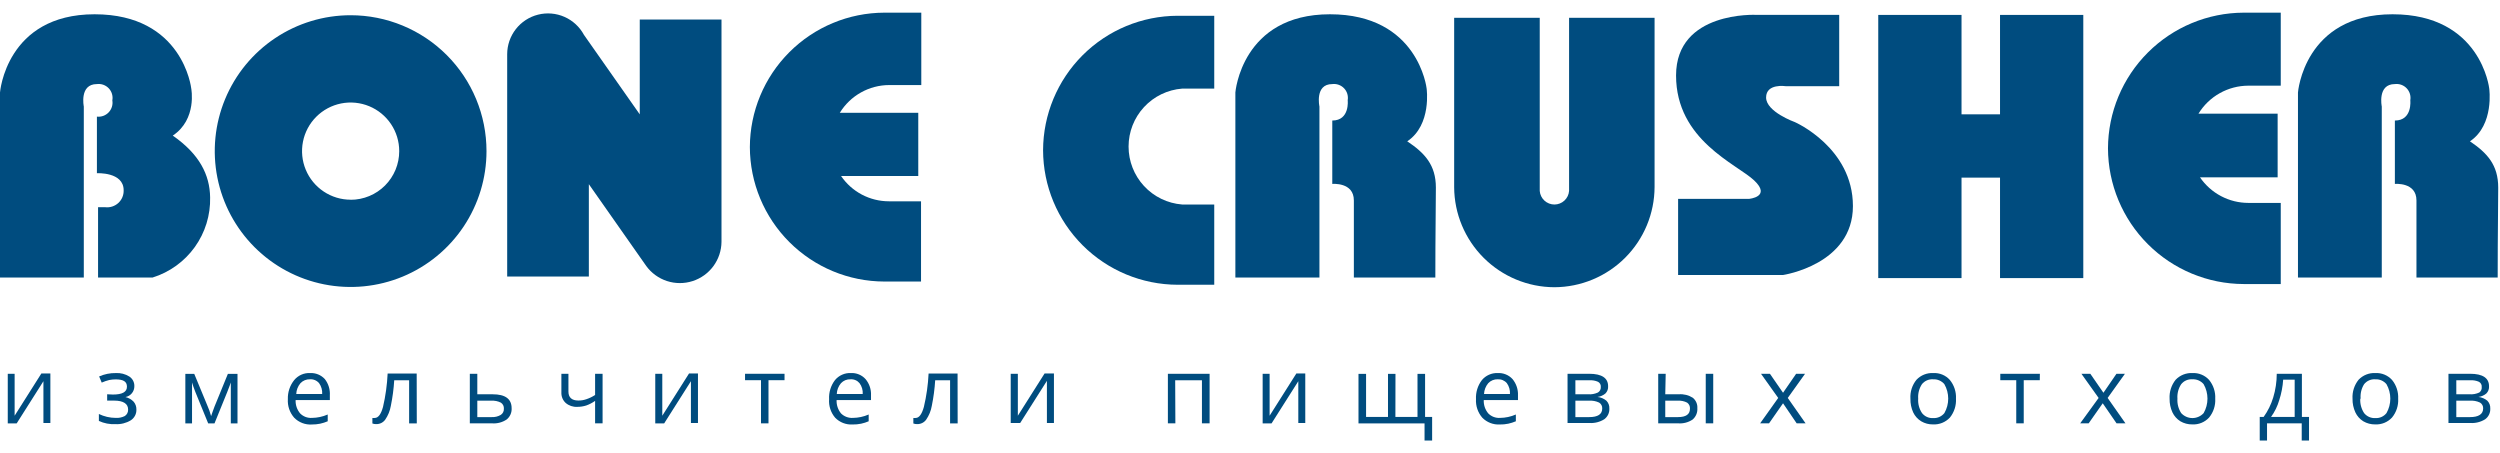
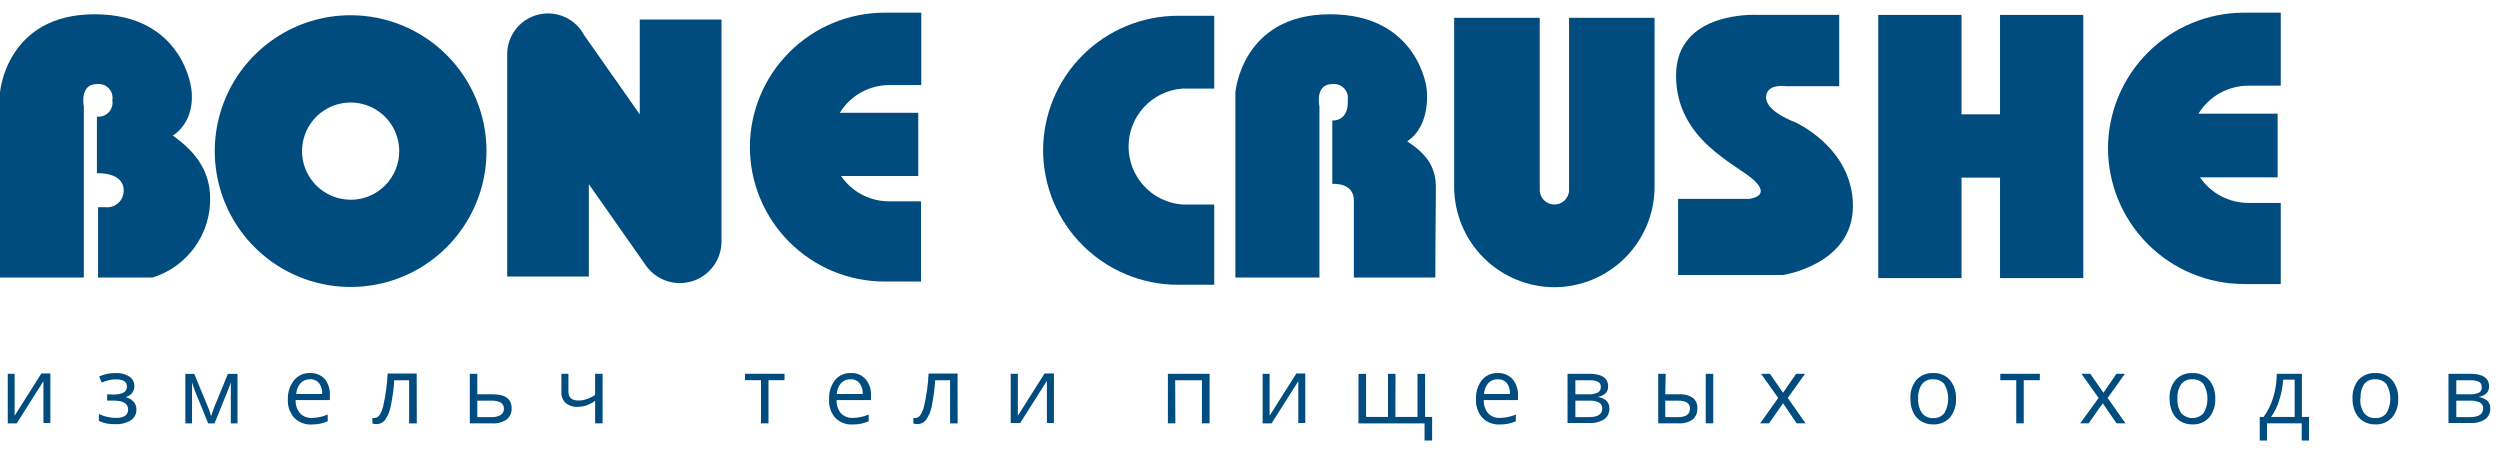
<svg xmlns="http://www.w3.org/2000/svg" width="182" height="33" viewBox="0 0 182 33" fill="none">
  <path d="M25.526 1.109C23.57 1.109 21.657 1.689 20.031 2.776C18.404 3.863 17.136 5.408 16.388 7.215C15.639 9.023 15.443 11.011 15.825 12.93C16.206 14.849 17.148 16.611 18.532 17.995C19.915 19.378 21.677 20.32 23.596 20.701C25.515 21.083 27.504 20.887 29.311 20.139C31.118 19.39 32.663 18.122 33.75 16.496C34.837 14.869 35.417 12.957 35.417 11.001C35.417 8.377 34.375 5.861 32.52 4.006C30.665 2.151 28.149 1.109 25.526 1.109ZM25.526 14.538C24.826 14.538 24.142 14.33 23.561 13.941C22.979 13.553 22.526 13 22.258 12.354C21.99 11.708 21.92 10.997 22.057 10.31C22.193 9.624 22.53 8.994 23.025 8.499C23.519 8.005 24.15 7.668 24.836 7.531C25.522 7.395 26.233 7.465 26.88 7.733C27.526 8 28.078 8.454 28.467 9.035C28.856 9.617 29.063 10.301 29.063 11.001C29.064 11.466 28.973 11.926 28.796 12.356C28.618 12.786 28.358 13.177 28.029 13.506C27.701 13.835 27.311 14.096 26.881 14.274C26.451 14.452 25.991 14.544 25.526 14.544V14.538Z" fill="#004C7F" />
  <path d="M12.578 9.872C14.369 8.678 13.921 6.432 13.921 6.432C13.921 6.432 13.324 1.039 6.886 1.039C0.448 1.039 0 6.731 0 6.731V20.205H6.101V7.756C6.101 7.756 5.763 6.121 7.055 6.121C7.213 6.101 7.373 6.118 7.523 6.172C7.673 6.226 7.808 6.314 7.918 6.43C8.027 6.546 8.108 6.685 8.153 6.838C8.198 6.991 8.207 7.152 8.178 7.309C8.204 7.465 8.194 7.624 8.147 7.776C8.101 7.927 8.02 8.065 7.911 8.18C7.802 8.294 7.668 8.382 7.52 8.436C7.371 8.49 7.212 8.508 7.055 8.49V12.611C7.055 12.611 9.002 12.501 9.002 13.851C9.008 14.024 8.976 14.197 8.909 14.358C8.842 14.518 8.74 14.662 8.612 14.779C8.483 14.896 8.331 14.984 8.165 15.037C8 15.09 7.824 15.106 7.652 15.084H7.139V20.205H11.105C12.344 19.82 13.424 19.041 14.18 17.987C14.937 16.933 15.329 15.661 15.297 14.364C15.271 12.722 14.519 11.222 12.578 9.872Z" fill="#004C7F" />
  <path d="M102.448 10.288C104.246 9.087 103.857 6.432 103.857 6.432C103.857 6.432 103.253 1.039 96.821 1.039C90.389 1.039 89.935 6.731 89.935 6.731V20.205H96.055V7.756C96.055 7.756 95.698 6.121 96.99 6.121C97.147 6.101 97.306 6.119 97.454 6.172C97.603 6.225 97.737 6.312 97.847 6.426C97.956 6.54 98.037 6.678 98.083 6.829C98.129 6.98 98.139 7.14 98.113 7.296C98.113 7.296 98.281 8.775 96.99 8.775V13.39C96.99 13.39 98.561 13.241 98.561 14.591V20.205H104.493C104.493 16.797 104.532 15.298 104.532 13.656C104.532 12.014 103.727 11.144 102.448 10.288Z" fill="#004C7F" />
-   <path d="M179.812 10.288C181.603 9.087 181.214 6.432 181.214 6.432C181.214 6.432 180.617 1.039 174.179 1.039C167.74 1.039 167.292 6.731 167.292 6.731V20.205H173.393V7.756C173.393 7.756 173.056 6.121 174.347 6.121C174.504 6.101 174.663 6.119 174.812 6.172C174.961 6.225 175.095 6.312 175.204 6.426C175.313 6.54 175.394 6.678 175.44 6.829C175.486 6.98 175.497 7.14 175.47 7.296C175.47 7.296 175.639 8.775 174.347 8.775V13.39C174.347 13.39 175.918 13.241 175.918 14.591V20.205H181.831C181.831 16.797 181.87 15.298 181.87 13.656C181.87 12.014 181.078 11.144 179.812 10.288Z" fill="#004C7F" />
  <path d="M46.574 8.326L42.511 2.537C42.197 1.955 41.697 1.494 41.092 1.228C40.487 0.962 39.81 0.905 39.169 1.067C38.528 1.228 37.959 1.599 37.552 2.12C37.145 2.642 36.924 3.284 36.923 3.945V20.132H42.868V13.408L47.048 19.366C47.423 19.88 47.952 20.263 48.557 20.46C49.163 20.657 49.815 20.658 50.421 20.463C51.028 20.268 51.557 19.888 51.935 19.375C52.312 18.862 52.519 18.244 52.525 17.607V1.42H46.574V8.326Z" fill="#004C7F" />
  <path d="M75.936 10.936C75.942 13.531 76.976 16.018 78.812 17.853C80.647 19.689 83.134 20.723 85.729 20.73H88.397V14.888H86.06C84.999 14.805 84.007 14.324 83.284 13.542C82.561 12.76 82.16 11.735 82.16 10.67C82.16 9.605 82.561 8.579 83.284 7.797C84.007 7.015 84.999 6.534 86.06 6.451H88.397V1.148H85.729C83.135 1.155 80.649 2.188 78.814 4.022C76.979 5.856 75.944 8.341 75.936 10.936Z" fill="#004C7F" />
  <path d="M54.59 10.709C54.597 13.303 55.63 15.788 57.464 17.622C59.298 19.456 61.783 20.49 64.377 20.496H67.051V14.655H64.715C64.028 14.655 63.351 14.487 62.743 14.166C62.136 13.845 61.616 13.38 61.229 12.812H66.85V8.21H61.139C61.516 7.595 62.044 7.087 62.674 6.734C63.303 6.38 64.012 6.194 64.734 6.192H67.07V0.922H64.377C61.784 0.93 59.3 1.964 57.466 3.798C55.632 5.632 54.598 8.116 54.59 10.709Z" fill="#004C7F" />
  <path d="M153.461 10.8C153.47 13.417 154.513 15.925 156.364 17.775C158.215 19.626 160.722 20.67 163.34 20.678H166.039V14.772H163.677C162.984 14.771 162.301 14.6 161.688 14.276C161.075 13.951 160.55 13.482 160.159 12.909H165.812V8.275H160.049C160.429 7.654 160.962 7.14 161.598 6.784C162.233 6.427 162.949 6.239 163.677 6.237H166.039V0.922H163.34C160.722 0.93 158.215 1.974 156.364 3.825C154.513 5.675 153.47 8.183 153.461 10.8Z" fill="#004C7F" />
  <path d="M145.602 8.323H142.799V1.086H136.737V20.245H142.799V12.931H145.602V20.245H151.664V1.086H145.602V8.323Z" fill="#004C7F" />
  <path d="M114.229 13.901C114.208 14.17 114.086 14.421 113.888 14.604C113.69 14.787 113.431 14.889 113.161 14.889C112.891 14.889 112.632 14.787 112.434 14.604C112.236 14.421 112.114 14.17 112.093 13.901V1.297H105.863V13.628C105.873 15.559 106.645 17.407 108.012 18.771C109.378 20.134 111.227 20.904 113.158 20.91C115.092 20.904 116.944 20.132 118.311 18.764C119.678 17.396 120.448 15.543 120.453 13.609V1.297H114.229V13.901Z" fill="#004C7F" />
  <path d="M130.668 8.89C130.668 8.89 128.572 8.143 128.572 7.098C128.572 6.053 130 6.274 130 6.274H133.894V1.082H127.858C127.858 1.082 122.017 0.783 122.017 5.495C122.017 10.207 126.43 11.934 127.702 13.134C128.974 14.335 127.326 14.478 127.326 14.478H122.166V20.02H129.805C129.805 20.02 134.893 19.267 134.893 15.003C134.893 10.739 130.668 8.89 130.668 8.89Z" fill="#004C7F" />
  <path d="M1.065 27.213V29.479V30.076V30.264L3.012 27.188H3.667V30.796H3.161V28.18V27.752L1.214 30.822H0.565V27.213H1.065Z" fill="#004C7F" />
  <path d="M8.217 28.723C8.905 28.723 9.242 28.535 9.242 28.152C9.242 27.769 8.97 27.619 8.411 27.619C8.257 27.62 8.102 27.636 7.951 27.665C7.764 27.712 7.582 27.775 7.405 27.853L7.217 27.405C7.601 27.236 8.018 27.152 8.437 27.159C8.782 27.14 9.125 27.228 9.417 27.412C9.532 27.488 9.625 27.591 9.689 27.712C9.752 27.834 9.784 27.969 9.781 28.106C9.785 28.295 9.723 28.479 9.604 28.625C9.485 28.772 9.317 28.871 9.132 28.905C9.362 28.959 9.572 29.078 9.735 29.249C9.867 29.409 9.937 29.612 9.93 29.82C9.935 29.974 9.9 30.126 9.828 30.263C9.756 30.399 9.651 30.515 9.521 30.599C9.186 30.802 8.797 30.899 8.405 30.878C7.99 30.899 7.575 30.819 7.198 30.644V30.138C7.578 30.322 7.995 30.419 8.418 30.423C8.649 30.438 8.88 30.391 9.086 30.287C9.164 30.236 9.228 30.165 9.27 30.082C9.312 29.999 9.332 29.906 9.327 29.813C9.327 29.398 8.989 29.164 8.301 29.164H7.801V28.703L8.217 28.723Z" fill="#004C7F" />
  <path d="M15.369 30.295L15.473 29.99L15.616 29.601L16.589 27.219H17.29V30.821H16.803V27.842L16.738 28.03L16.544 28.536L15.616 30.821H15.155L14.22 28.53C14.103 28.231 14.025 28.004 13.98 27.842V30.821H13.493V27.219H14.142L15.09 29.51C15.2 29.75 15.291 30.009 15.369 30.295Z" fill="#004C7F" />
  <path d="M22.715 30.903C22.476 30.92 22.236 30.884 22.012 30.799C21.788 30.714 21.585 30.581 21.417 30.41C21.256 30.226 21.132 30.012 21.052 29.781C20.973 29.549 20.941 29.304 20.956 29.06C20.939 28.557 21.102 28.064 21.417 27.671C21.557 27.502 21.734 27.367 21.934 27.278C22.135 27.189 22.353 27.148 22.573 27.158C22.773 27.148 22.974 27.182 23.161 27.258C23.347 27.334 23.514 27.451 23.65 27.599C23.911 27.936 24.04 28.356 24.013 28.781V29.125H21.521C21.505 29.476 21.621 29.821 21.846 30.092C21.956 30.205 22.09 30.294 22.238 30.351C22.386 30.408 22.544 30.432 22.702 30.423C23.1 30.42 23.493 30.336 23.858 30.176V30.669C23.68 30.745 23.495 30.804 23.306 30.845C23.112 30.884 22.914 30.904 22.715 30.903ZM22.566 27.612C22.437 27.607 22.308 27.63 22.188 27.68C22.068 27.729 21.96 27.803 21.872 27.898C21.685 28.119 21.578 28.395 21.567 28.683H23.455C23.473 28.401 23.393 28.121 23.228 27.892C23.143 27.793 23.036 27.716 22.915 27.667C22.794 27.619 22.663 27.6 22.534 27.612H22.566Z" fill="#004C7F" />
  <path d="M30.342 30.823H29.784V27.682H28.7C28.662 28.308 28.579 28.93 28.453 29.545C28.391 29.906 28.251 30.249 28.044 30.551C27.97 30.653 27.873 30.736 27.76 30.793C27.647 30.849 27.522 30.877 27.395 30.875C27.298 30.88 27.201 30.864 27.11 30.83V30.427C27.166 30.435 27.223 30.435 27.279 30.427C27.534 30.427 27.735 30.161 27.882 29.629C28.069 28.83 28.181 28.015 28.22 27.195H30.335L30.342 30.823Z" fill="#004C7F" />
  <path d="M34.748 28.704H35.865C36.786 28.704 37.247 29.041 37.247 29.723C37.256 29.878 37.227 30.033 37.164 30.175C37.101 30.318 37.005 30.443 36.884 30.54C36.574 30.747 36.204 30.846 35.832 30.82H34.203V27.211H34.748V28.704ZM34.748 29.171V30.365H35.8C36.026 30.376 36.252 30.322 36.449 30.209C36.525 30.162 36.587 30.094 36.628 30.014C36.669 29.934 36.688 29.845 36.682 29.755C36.689 29.669 36.673 29.583 36.635 29.506C36.597 29.428 36.54 29.362 36.468 29.314C36.252 29.204 36.01 29.155 35.767 29.171H34.748Z" fill="#004C7F" />
  <path d="M41.382 27.211V28.509C41.382 28.931 41.622 29.158 42.102 29.158C42.297 29.161 42.49 29.13 42.674 29.067C42.903 28.992 43.121 28.887 43.323 28.756V27.211H43.868V30.82H43.323V29.184C43.123 29.326 42.905 29.44 42.674 29.521C42.464 29.587 42.245 29.62 42.025 29.619C41.717 29.636 41.415 29.534 41.181 29.333C41.076 29.236 40.994 29.117 40.94 28.985C40.887 28.852 40.862 28.71 40.869 28.567V27.211H41.382Z" fill="#004C7F" />
-   <path d="M48.215 27.213V29.479V30.076V30.264L50.162 27.188H50.812V30.796H50.299V28.18V27.752L48.352 30.822H47.703V27.213H48.215Z" fill="#004C7F" />
  <path d="M57.114 27.678H55.946V30.82H55.401V27.678H54.239V27.211H57.114V27.678Z" fill="#004C7F" />
  <path d="M62.066 30.903C61.832 30.916 61.598 30.879 61.379 30.794C61.161 30.709 60.963 30.578 60.8 30.41C60.48 30.036 60.322 29.55 60.359 29.06C60.332 28.561 60.484 28.068 60.787 27.671C60.927 27.502 61.104 27.367 61.304 27.279C61.505 27.189 61.723 27.148 61.942 27.158C62.142 27.147 62.343 27.181 62.528 27.258C62.713 27.334 62.879 27.451 63.013 27.6C63.289 27.93 63.43 28.351 63.409 28.781V29.125H60.904C60.889 29.475 61.002 29.819 61.222 30.092C61.334 30.205 61.469 30.293 61.618 30.35C61.767 30.407 61.926 30.432 62.085 30.423C62.483 30.42 62.876 30.336 63.24 30.176V30.669C63.063 30.746 62.878 30.804 62.689 30.845C62.484 30.887 62.275 30.906 62.066 30.903ZM61.916 27.613C61.787 27.607 61.658 27.629 61.538 27.678C61.418 27.728 61.31 27.803 61.222 27.898C61.036 28.119 60.928 28.395 60.917 28.683H62.806C62.825 28.4 62.742 28.119 62.572 27.892C62.492 27.797 62.392 27.722 62.278 27.674C62.164 27.625 62.04 27.604 61.916 27.613Z" fill="#004C7F" />
  <path d="M69.717 30.823H69.166V27.682H68.082C68.043 28.308 67.961 28.93 67.835 29.545C67.773 29.906 67.633 30.249 67.426 30.551C67.352 30.653 67.254 30.736 67.141 30.793C67.028 30.849 66.904 30.877 66.777 30.875C66.68 30.88 66.583 30.864 66.492 30.83V30.427C66.548 30.435 66.604 30.435 66.66 30.427C66.907 30.427 67.108 30.161 67.257 29.629C67.447 28.83 67.562 28.015 67.602 27.195H69.711L69.717 30.823Z" fill="#004C7F" />
  <path d="M74.099 27.213V29.479V30.076V30.264L76.046 27.188H76.727V30.796H76.215V28.589V28.154V27.726L74.268 30.796H73.58V27.213H74.099Z" fill="#004C7F" />
  <path d="M85.567 30.82H85.022V27.211H88.059V30.82H87.501V27.685H85.554L85.567 30.82Z" fill="#004C7F" />
  <path d="M92.428 27.213V29.479V30.076V30.264L94.375 27.188H95.024V30.796H94.517V28.18V27.752L92.57 30.822H91.921V27.213H92.428Z" fill="#004C7F" />
  <path d="M101.585 30.354H103.194V27.219H103.746V30.354H104.259V32.073H103.707V30.821H98.898V27.219H99.45V30.354H101.046V27.219H101.591L101.585 30.354Z" fill="#004C7F" />
  <path d="M109.179 30.903C108.945 30.915 108.711 30.877 108.493 30.792C108.275 30.707 108.077 30.577 107.913 30.41C107.589 30.037 107.424 29.553 107.452 29.06C107.426 28.561 107.577 28.068 107.881 27.671C108.021 27.503 108.198 27.369 108.399 27.28C108.599 27.191 108.817 27.149 109.036 27.158C109.237 27.148 109.438 27.182 109.624 27.258C109.811 27.334 109.978 27.451 110.113 27.599C110.386 27.931 110.527 28.352 110.509 28.781V29.125H108.017C108.001 29.476 108.117 29.821 108.342 30.092C108.452 30.205 108.586 30.294 108.734 30.351C108.882 30.408 109.04 30.432 109.198 30.423C109.596 30.42 109.989 30.336 110.354 30.176V30.669C110.176 30.745 109.991 30.804 109.802 30.845C109.597 30.887 109.388 30.907 109.179 30.903ZM109.036 27.612C108.907 27.607 108.778 27.63 108.658 27.68C108.538 27.729 108.43 27.803 108.342 27.898C108.158 28.12 108.05 28.395 108.037 28.683H109.925C109.943 28.401 109.863 28.121 109.698 27.892C109.617 27.797 109.514 27.723 109.4 27.675C109.285 27.626 109.16 27.605 109.036 27.612Z" fill="#004C7F" />
  <path d="M117.07 28.113C117.078 28.212 117.064 28.312 117.029 28.405C116.994 28.498 116.94 28.582 116.869 28.652C116.705 28.785 116.508 28.871 116.298 28.898C116.537 28.923 116.762 29.018 116.947 29.171C117.02 29.246 117.077 29.336 117.114 29.434C117.151 29.532 117.167 29.637 117.161 29.742C117.169 29.892 117.139 30.042 117.074 30.178C117.01 30.314 116.912 30.432 116.791 30.521C116.467 30.723 116.088 30.819 115.707 30.794H114.117V27.211H115.701C116.622 27.211 117.07 27.529 117.07 28.113ZM116.538 28.172C116.546 28.096 116.531 28.02 116.495 27.953C116.459 27.886 116.404 27.831 116.337 27.795C116.143 27.709 115.932 27.671 115.72 27.685H114.688V28.704H115.616C115.862 28.722 116.107 28.677 116.33 28.574C116.398 28.533 116.453 28.475 116.49 28.405C116.527 28.335 116.543 28.257 116.538 28.178V28.172ZM116.642 29.736C116.647 29.65 116.628 29.565 116.588 29.49C116.548 29.414 116.488 29.351 116.415 29.307C116.186 29.199 115.934 29.152 115.681 29.171H114.688V30.365H115.694C116.324 30.365 116.642 30.157 116.642 29.736Z" fill="#004C7F" />
  <path d="M121.231 28.704H122.218C122.576 28.676 122.933 28.765 123.236 28.957C123.349 29.049 123.437 29.166 123.495 29.299C123.553 29.433 123.577 29.578 123.567 29.723C123.578 29.878 123.551 30.033 123.49 30.177C123.43 30.32 123.336 30.447 123.217 30.547C122.912 30.749 122.55 30.845 122.185 30.82H120.718V27.211H121.263L121.231 28.704ZM121.231 29.171V30.365H122.159C122.737 30.365 123.029 30.164 123.029 29.755C123.036 29.67 123.021 29.585 122.986 29.508C122.951 29.431 122.896 29.364 122.828 29.314C122.616 29.204 122.378 29.154 122.14 29.171H121.231ZM124.723 30.82H124.178V27.211H124.723V30.82Z" fill="#004C7F" />
  <path d="M129.454 28.97L128.202 27.211H128.851L129.805 28.593L130.759 27.211H131.408L130.149 28.97L131.447 30.82H130.798L129.805 29.359L128.786 30.82H128.137L129.454 28.97Z" fill="#004C7F" />
  <path d="M142.395 29.022C142.424 29.519 142.266 30.009 141.954 30.398C141.797 30.566 141.606 30.697 141.393 30.784C141.18 30.87 140.95 30.909 140.721 30.897C140.42 30.902 140.123 30.824 139.864 30.67C139.61 30.516 139.407 30.29 139.28 30.021C139.139 29.709 139.071 29.37 139.079 29.028C139.046 28.528 139.204 28.034 139.52 27.646C139.677 27.48 139.868 27.351 140.08 27.267C140.292 27.183 140.519 27.146 140.747 27.159C140.972 27.147 141.196 27.186 141.404 27.272C141.612 27.359 141.798 27.491 141.948 27.659C142.261 28.041 142.421 28.527 142.395 29.022ZM139.644 29.022C139.617 29.393 139.716 29.763 139.923 30.073C140.019 30.194 140.142 30.291 140.284 30.354C140.425 30.418 140.579 30.446 140.734 30.436C140.889 30.445 141.045 30.417 141.187 30.354C141.329 30.29 141.454 30.194 141.552 30.073C141.734 29.753 141.83 29.39 141.83 29.022C141.83 28.653 141.734 28.29 141.552 27.97C141.452 27.85 141.325 27.756 141.182 27.694C141.039 27.632 140.883 27.604 140.727 27.613C140.573 27.603 140.419 27.63 140.278 27.692C140.137 27.754 140.012 27.849 139.916 27.97C139.712 28.281 139.617 28.651 139.644 29.022Z" fill="#004C7F" />
  <path d="M148.496 27.678H147.328V30.82H146.783V27.678H145.621V27.211H148.503L148.496 27.678Z" fill="#004C7F" />
  <path d="M152.78 28.97L151.527 27.211H152.176L153.13 28.593L154.078 27.211H154.695L153.436 28.97L154.734 30.82H154.085L153.079 29.359L152.053 30.82H151.437L152.78 28.97Z" fill="#004C7F" />
  <path d="M161.269 29.021C161.298 29.52 161.139 30.011 160.822 30.397C160.667 30.566 160.476 30.698 160.264 30.784C160.052 30.871 159.824 30.909 159.595 30.897C159.292 30.901 158.993 30.823 158.732 30.67C158.481 30.513 158.28 30.288 158.154 30.021C158.011 29.709 157.94 29.37 157.946 29.028C157.917 28.528 158.074 28.035 158.388 27.645C158.545 27.481 158.736 27.352 158.948 27.268C159.16 27.184 159.387 27.147 159.614 27.158C159.84 27.147 160.065 27.186 160.274 27.273C160.483 27.359 160.67 27.491 160.822 27.658C161.135 28.041 161.295 28.527 161.269 29.021ZM158.517 29.021C158.492 29.392 158.588 29.761 158.79 30.073C158.894 30.187 159.02 30.278 159.161 30.34C159.301 30.403 159.454 30.435 159.608 30.435C159.762 30.435 159.914 30.403 160.055 30.34C160.196 30.278 160.322 30.187 160.426 30.073C160.608 29.752 160.704 29.39 160.704 29.021C160.704 28.652 160.608 28.29 160.426 27.97C160.326 27.85 160.199 27.755 160.056 27.693C159.913 27.631 159.757 27.604 159.601 27.613C159.447 27.602 159.293 27.629 159.152 27.691C159.01 27.753 158.886 27.849 158.79 27.97C158.586 28.281 158.49 28.65 158.517 29.021Z" fill="#004C7F" />
  <path d="M168.097 32.072H167.565V30.82H165.04V32.072H164.508V30.352H164.794C165.101 29.924 165.335 29.448 165.488 28.944C165.66 28.382 165.747 27.798 165.748 27.211H167.578V30.352H168.097V32.072ZM167.052 30.352V27.639H166.215C166.182 28.145 166.086 28.644 165.93 29.126C165.802 29.566 165.6 29.98 165.333 30.352H167.052Z" fill="#004C7F" />
  <path d="M174.587 29.021C174.616 29.52 174.456 30.011 174.139 30.397C173.983 30.565 173.793 30.696 173.581 30.783C173.369 30.869 173.141 30.908 172.912 30.897C172.609 30.901 172.311 30.823 172.049 30.67C171.797 30.515 171.596 30.289 171.471 30.021C171.328 29.71 171.257 29.37 171.264 29.028C171.234 28.528 171.392 28.035 171.705 27.645C171.862 27.48 172.053 27.352 172.265 27.267C172.477 27.183 172.704 27.146 172.932 27.159C173.157 27.147 173.383 27.186 173.592 27.273C173.8 27.359 173.987 27.491 174.139 27.658C174.453 28.041 174.612 28.527 174.587 29.021ZM171.828 29.021C171.805 29.393 171.903 29.762 172.107 30.073C172.205 30.194 172.33 30.291 172.472 30.354C172.614 30.417 172.77 30.445 172.925 30.436C173.08 30.445 173.234 30.417 173.375 30.354C173.517 30.291 173.641 30.194 173.737 30.073C173.919 29.752 174.015 29.39 174.015 29.021C174.015 28.652 173.919 28.29 173.737 27.97C173.638 27.85 173.512 27.756 173.37 27.694C173.228 27.632 173.074 27.604 172.919 27.613C172.765 27.602 172.61 27.628 172.469 27.691C172.327 27.753 172.203 27.849 172.107 27.97C171.91 28.283 171.822 28.652 171.854 29.021H171.828Z" fill="#004C7F" />
  <path d="M181.201 28.113C181.209 28.212 181.195 28.312 181.16 28.405C181.125 28.498 181.071 28.582 181 28.652C180.836 28.785 180.638 28.871 180.429 28.898C180.667 28.923 180.893 29.018 181.078 29.171C181.151 29.246 181.208 29.336 181.245 29.434C181.282 29.532 181.298 29.637 181.292 29.742C181.3 29.892 181.27 30.042 181.205 30.178C181.141 30.314 181.043 30.432 180.922 30.521C180.598 30.723 180.219 30.819 179.838 30.794H178.248V27.211H179.832C180.753 27.211 181.201 27.529 181.201 28.113ZM180.669 28.172C180.677 28.096 180.661 28.02 180.626 27.953C180.59 27.886 180.535 27.831 180.468 27.795C180.274 27.709 180.063 27.671 179.851 27.685H178.819V28.704H179.78C180.025 28.722 180.271 28.677 180.494 28.574C180.555 28.529 180.604 28.469 180.635 28.4C180.666 28.33 180.677 28.254 180.669 28.178V28.172ZM180.773 29.736C180.778 29.65 180.759 29.565 180.719 29.49C180.679 29.414 180.619 29.351 180.546 29.307C180.317 29.199 180.064 29.152 179.812 29.171H178.819V30.365H179.825C180.429 30.365 180.773 30.157 180.773 29.736Z" fill="#004C7F" />
</svg>